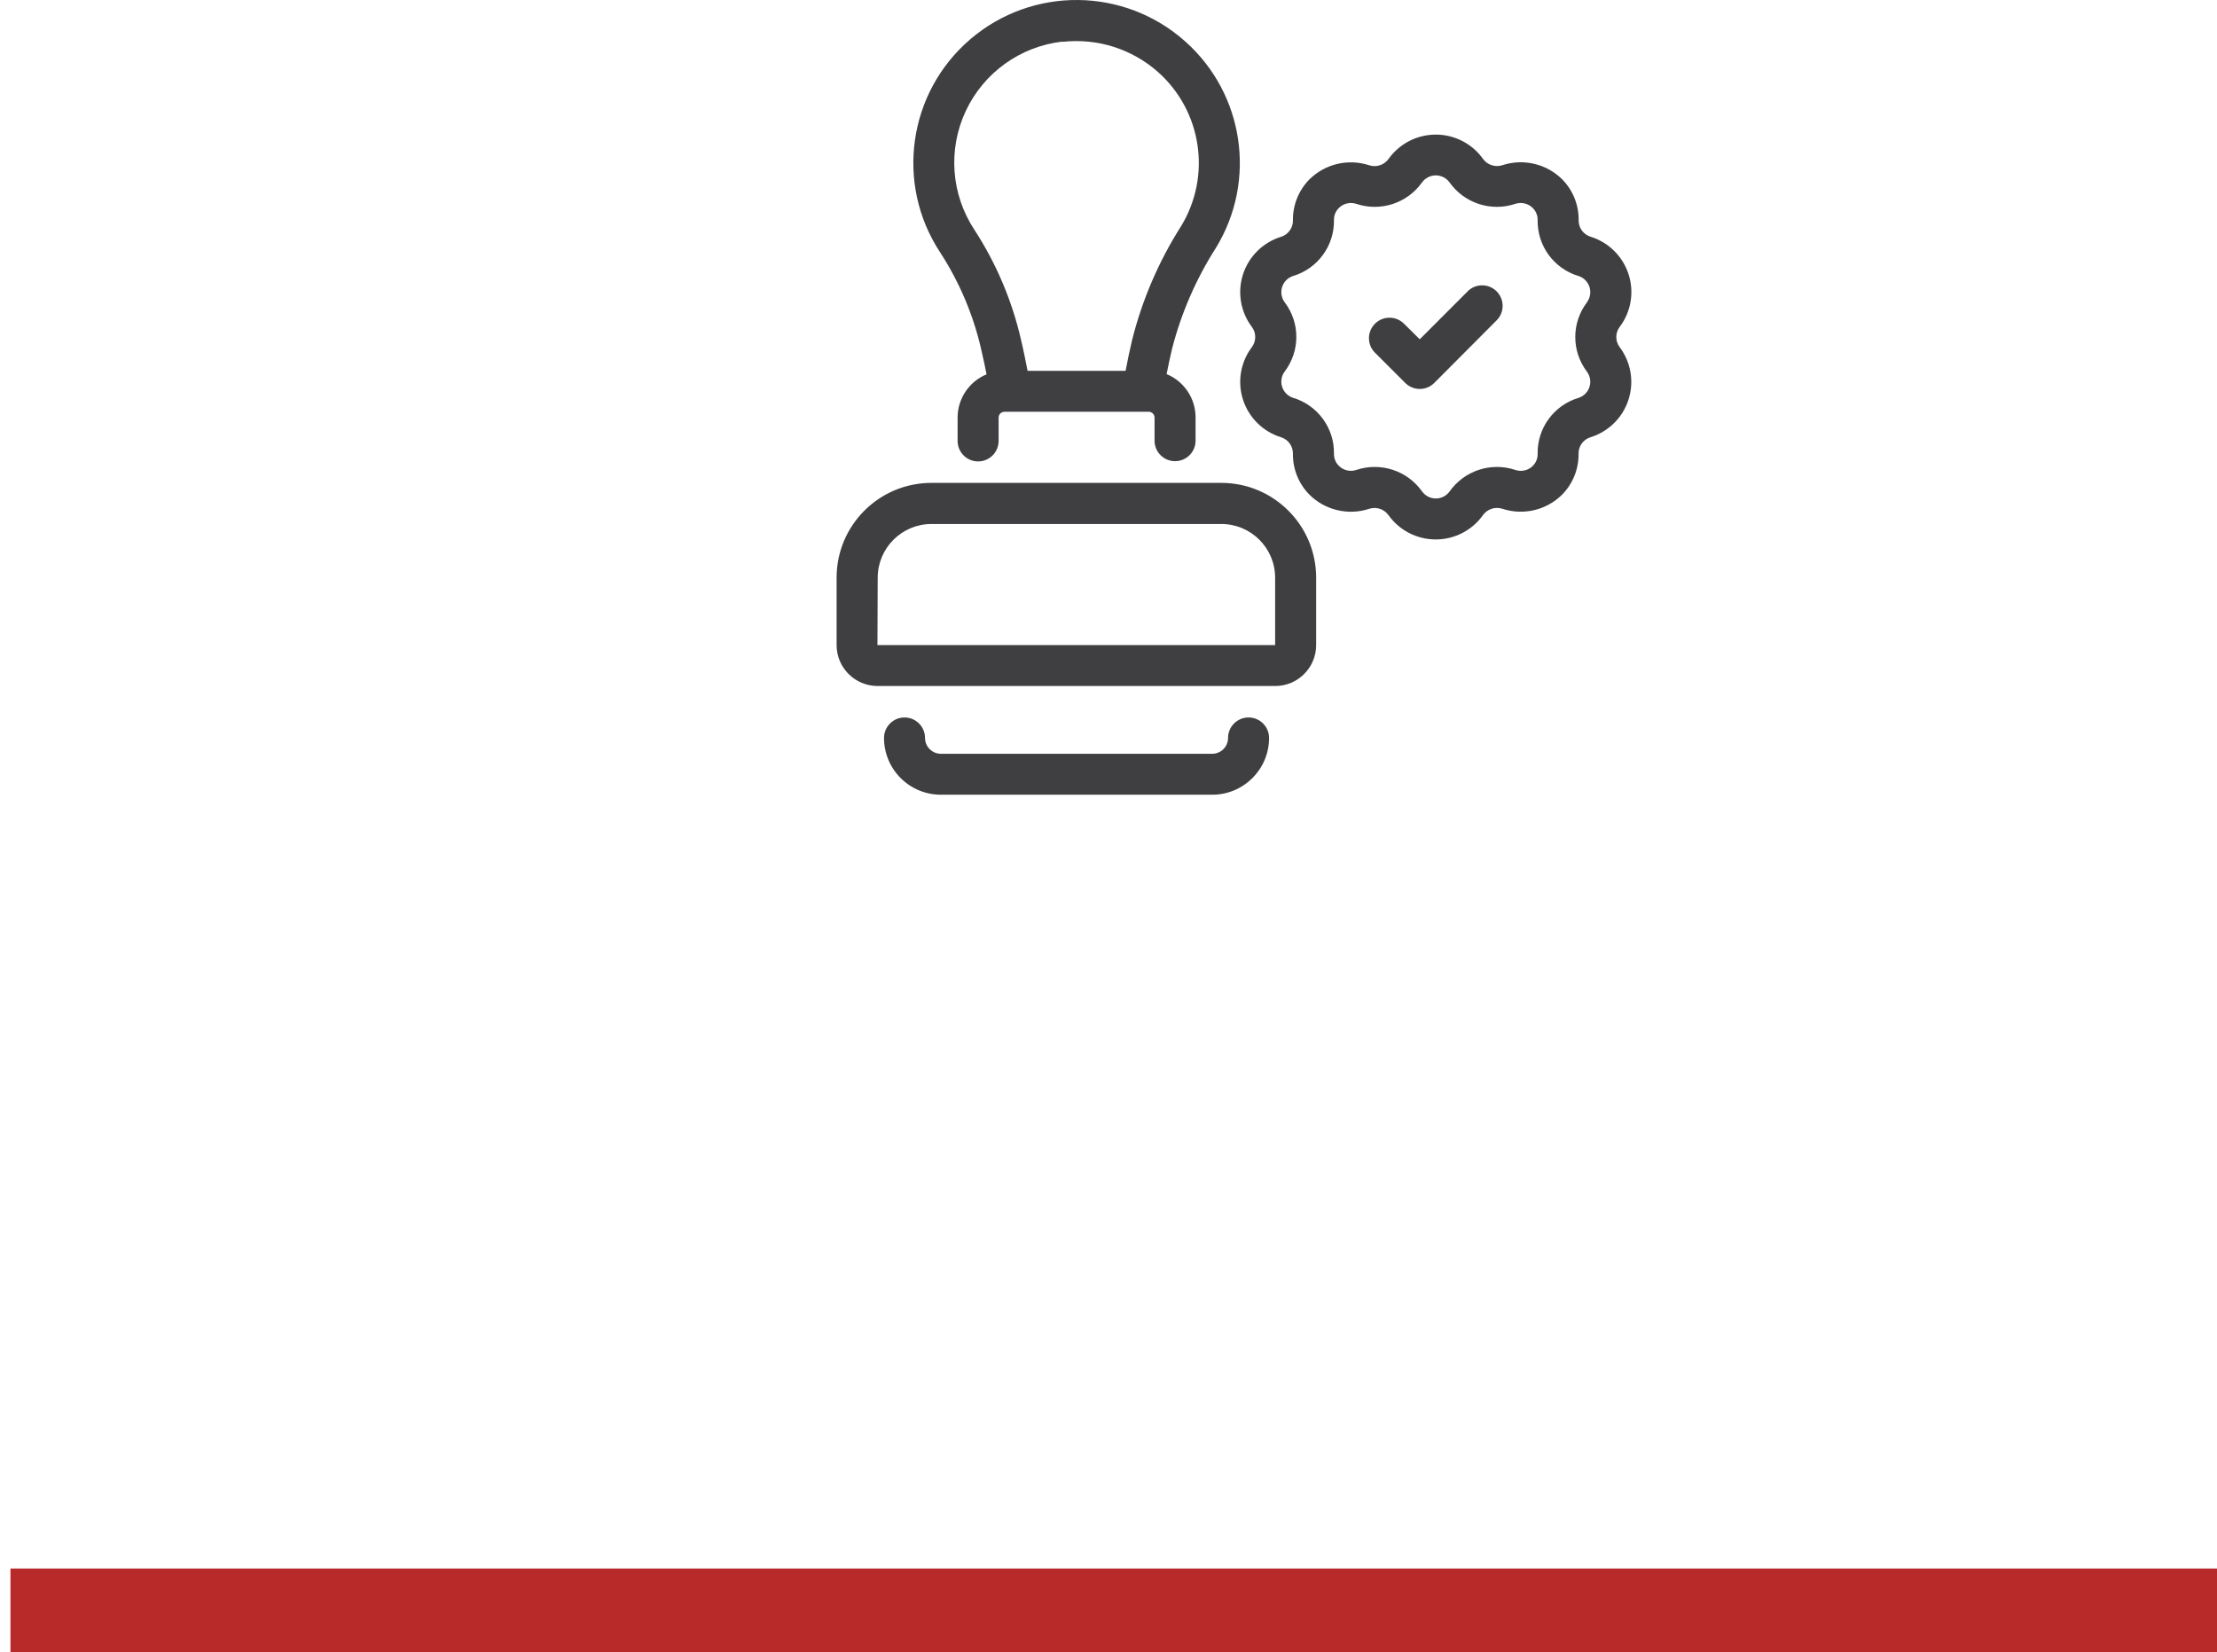
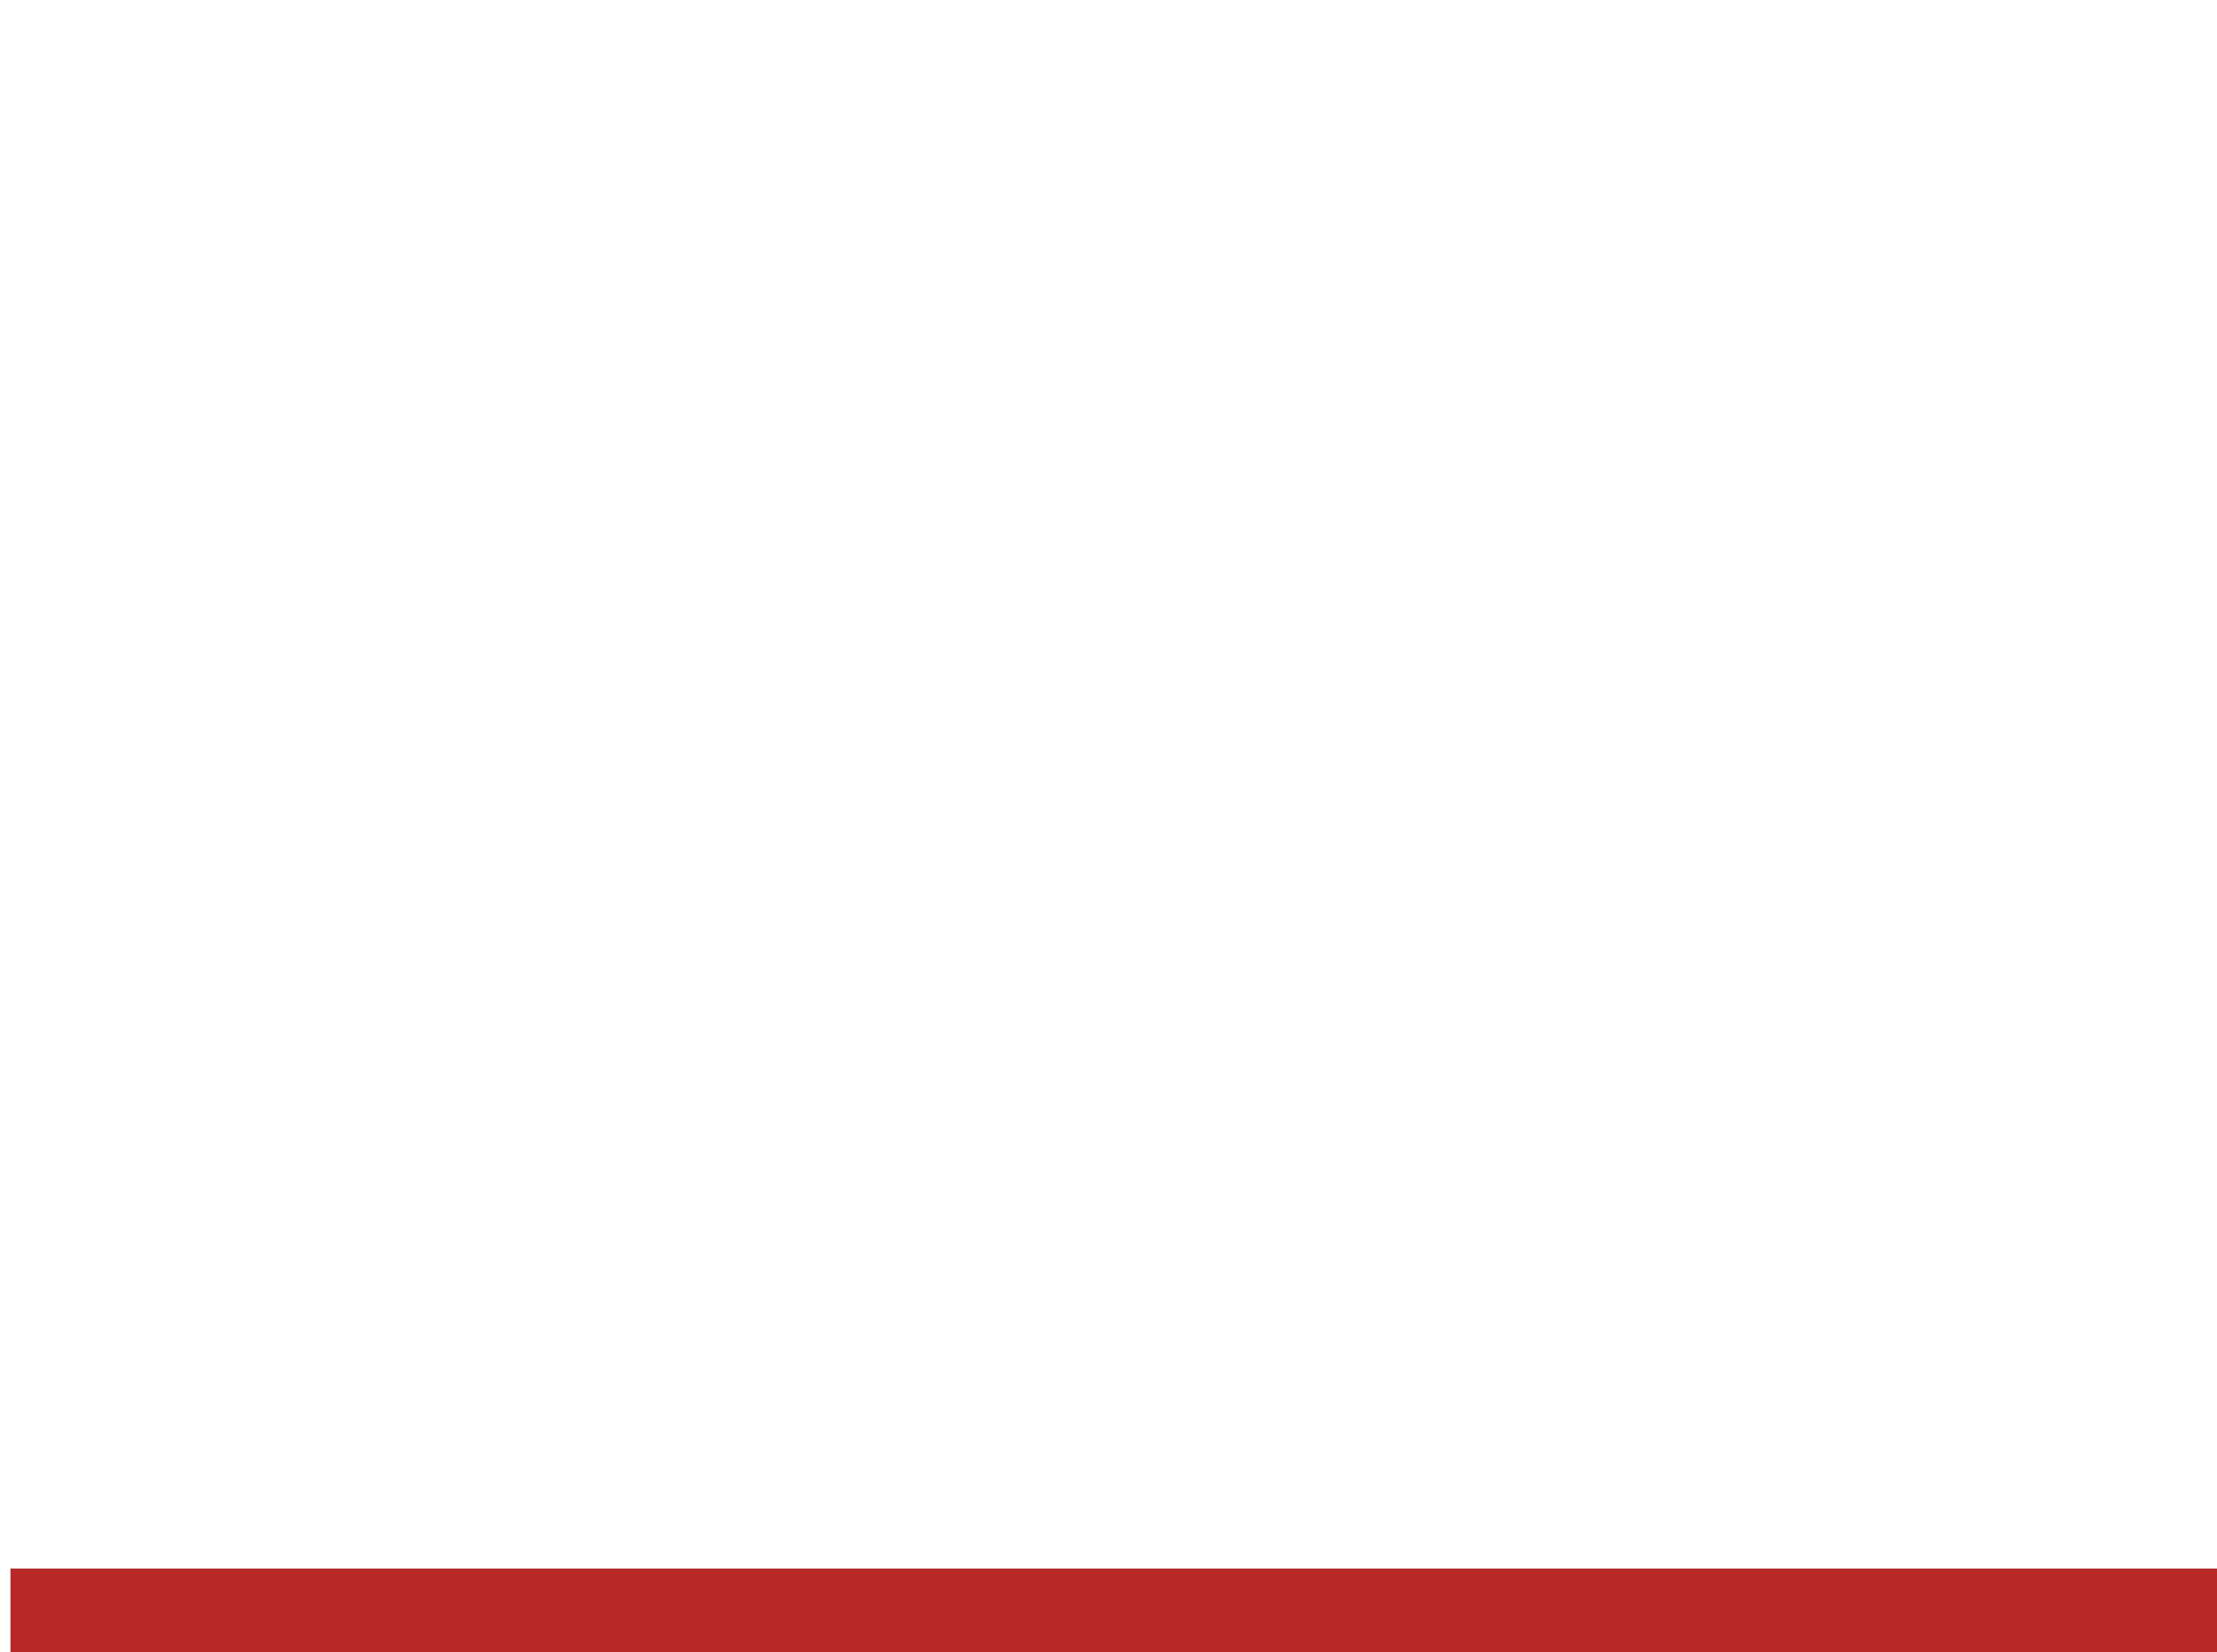
<svg xmlns="http://www.w3.org/2000/svg" width="106px" height="79px" viewBox="0 0 106 79" version="1.1">
  <title>Group 28</title>
  <desc>Created with Sketch.</desc>
  <defs />
  <g id="Page-1" stroke="none" stroke-width="1" fill="none" fill-rule="evenodd">
    <g id="Artboard-3" transform="translate(-600, -833)">
      <g id="Group-28" transform="translate(602, 833)">
        <g id="Group-27-Copy" transform="translate(0, 76)" stroke-linecap="square" stroke-width="4" stroke="#B82A2A">
          <g id="Group-26-Copy">
            <g id="Group-20-Copy">
              <g id="Group-2-Copy-2">
                <g id="Group-15-Copy">
                  <path d="M0.5,1 L102,1" id="Line-2" />
                </g>
              </g>
            </g>
          </g>
        </g>
-         <path d="M55.959,38 L42.985,38 C42.264,38 41.573,37.714 41.063,37.205 C40.553,36.696 40.267,36.006 40.267,35.286 C40.267,34.745 40.706,34.306 41.247,34.306 C41.789,34.306 42.228,34.745 42.228,35.286 C42.228,35.486 42.308,35.678 42.45,35.82 C42.592,35.962 42.784,36.042 42.985,36.042 L55.959,36.042 C56.377,36.042 56.716,35.703 56.716,35.286 C56.716,34.745 57.155,34.306 57.697,34.306 C58.238,34.306 58.677,34.745 58.677,35.286 C58.677,36.785 57.46,38 55.959,38 Z M58.967,32.802 L39.961,32.802 C38.878,32.802 38,31.926 38,30.844 L38,27.621 C38,25.119 40.029,23.091 42.534,23.089 L56.406,23.089 C58.906,23.097 60.928,25.124 60.928,27.621 L60.928,30.856 C60.922,31.933 60.046,32.802 58.967,32.802 L58.967,32.802 Z M39.953,30.844 L58.967,30.844 L58.967,27.621 C58.965,26.205 57.816,25.057 56.398,25.055 L42.534,25.055 C41.116,25.057 39.967,26.205 39.965,27.621 L39.953,30.844 Z M54.677,1.989 C57.481,4.49 58.098,8.633 56.143,11.84 C55.194,13.324 54.486,14.948 54.045,16.653 C53.951,17.045 53.861,17.464 53.778,17.887 C54.616,18.234 55.162,19.05 55.163,19.955 L55.163,21.072 C55.163,21.612 54.724,22.051 54.182,22.051 C53.641,22.051 53.202,21.612 53.202,21.072 L53.202,19.967 C53.202,19.814 53.077,19.689 52.923,19.689 L46.025,19.689 C45.871,19.689 45.746,19.814 45.746,19.967 L45.746,21.083 C45.746,21.624 45.307,22.063 44.766,22.063 C44.224,22.063 43.785,21.624 43.785,21.083 L43.785,19.967 C43.786,19.062 44.332,18.246 45.17,17.899 C45.087,17.476 44.997,17.065 44.903,16.661 C44.523,15.023 43.86,13.465 42.942,12.055 C40.798,8.782 41.416,4.429 44.387,1.881 C47.358,-0.668 51.76,-0.621 54.677,1.989 Z M48.794,1.989 C46.78,2.22 45.032,3.478 44.174,5.311 C43.316,7.145 43.472,9.291 44.585,10.982 C45.626,12.582 46.379,14.352 46.809,16.211 C46.927,16.7 47.029,17.214 47.131,17.731 L51.817,17.731 C51.916,17.214 52.021,16.7 52.139,16.215 C52.624,14.304 53.41,12.482 54.469,10.817 C55.931,8.417 55.469,5.317 53.371,3.446 C52.123,2.34 50.463,1.814 48.805,2.001 L48.794,1.989 Z M68.172,13.931 L65.882,16.223 L65.129,15.478 C64.746,15.096 64.124,15.096 63.741,15.478 C63.357,15.861 63.357,16.482 63.741,16.865 L65.188,18.31 C65.372,18.494 65.622,18.598 65.882,18.598 C66.142,18.598 66.392,18.494 66.576,18.31 L69.557,15.318 C69.94,14.935 69.94,14.314 69.557,13.931 C69.174,13.548 68.552,13.548 68.169,13.931 L68.172,13.931 Z M75.44,15.631 C75.225,15.918 75.225,16.312 75.44,16.599 C75.982,17.319 76.139,18.258 75.861,19.115 C75.584,19.972 74.906,20.64 74.044,20.907 C73.701,21.013 73.469,21.332 73.475,21.69 C73.486,22.422 73.203,23.127 72.691,23.649 C71.941,24.396 70.834,24.658 69.828,24.326 C69.487,24.218 69.116,24.339 68.906,24.628 C68.386,25.36 67.543,25.794 66.645,25.794 C65.746,25.794 64.904,25.36 64.384,24.628 C64.174,24.339 63.801,24.218 63.462,24.33 C62.457,24.658 61.352,24.395 60.603,23.649 C60.09,23.127 59.808,22.422 59.818,21.69 C59.822,21.333 59.591,21.015 59.25,20.907 C58.388,20.64 57.71,19.972 57.432,19.115 C57.154,18.258 57.312,17.319 57.854,16.599 C58.069,16.312 58.069,15.918 57.854,15.631 C57.312,14.911 57.154,13.972 57.432,13.115 C57.71,12.258 58.388,11.589 59.25,11.323 C59.592,11.217 59.824,10.898 59.818,10.539 C59.808,9.808 60.09,9.103 60.603,8.581 C61.353,7.835 62.46,7.573 63.466,7.903 C63.806,8.013 64.179,7.891 64.388,7.602 C64.908,6.87 65.75,6.436 66.649,6.436 C67.547,6.436 68.39,6.87 68.91,7.602 C69.12,7.89 69.492,8.01 69.832,7.899 C70.838,7.569 71.944,7.831 72.695,8.577 C73.207,9.099 73.49,9.804 73.479,10.535 C73.473,10.894 73.705,11.213 74.048,11.319 C74.909,11.585 75.587,12.254 75.865,13.111 C76.143,13.968 75.986,14.907 75.444,15.627 L75.44,15.631 Z M73.871,14.456 L73.871,14.456 C74.029,14.248 74.076,13.976 73.998,13.727 C73.92,13.478 73.727,13.281 73.479,13.199 C72.298,12.848 71.497,11.754 71.518,10.524 C71.524,10.308 71.44,10.1 71.287,9.948 C71.068,9.727 70.742,9.649 70.447,9.748 C69.29,10.134 68.016,9.719 67.31,8.726 C67.157,8.513 66.911,8.386 66.649,8.386 C66.386,8.386 66.14,8.513 65.988,8.726 C65.281,9.719 64.007,10.134 62.85,9.748 C62.555,9.649 62.23,9.727 62.011,9.948 C61.858,10.1 61.774,10.308 61.78,10.524 C61.801,11.754 60.999,12.848 59.818,13.199 C59.57,13.281 59.377,13.478 59.3,13.727 C59.222,13.976 59.269,14.248 59.426,14.456 C60.166,15.434 60.166,16.784 59.426,17.762 C59.269,17.97 59.222,18.242 59.3,18.491 C59.377,18.74 59.57,18.937 59.818,19.019 C60.999,19.371 61.801,20.464 61.78,21.694 C61.774,21.91 61.858,22.118 62.011,22.27 C62.229,22.492 62.555,22.57 62.85,22.47 C64.007,22.084 65.281,22.499 65.988,23.492 C66.14,23.707 66.387,23.835 66.651,23.835 C66.914,23.835 67.161,23.707 67.314,23.492 C68.02,22.499 69.294,22.084 70.451,22.47 C70.747,22.571 71.075,22.494 71.294,22.27 C71.444,22.118 71.524,21.911 71.518,21.698 C71.497,20.468 72.298,19.374 73.479,19.023 C73.727,18.941 73.92,18.744 73.998,18.495 C74.076,18.246 74.029,17.974 73.871,17.766 C73.133,16.789 73.133,15.441 73.871,14.464 L73.871,14.456 Z" id="Shape" fill="#3F3F41" fill-rule="nonzero" />
      </g>
    </g>
  </g>
</svg>